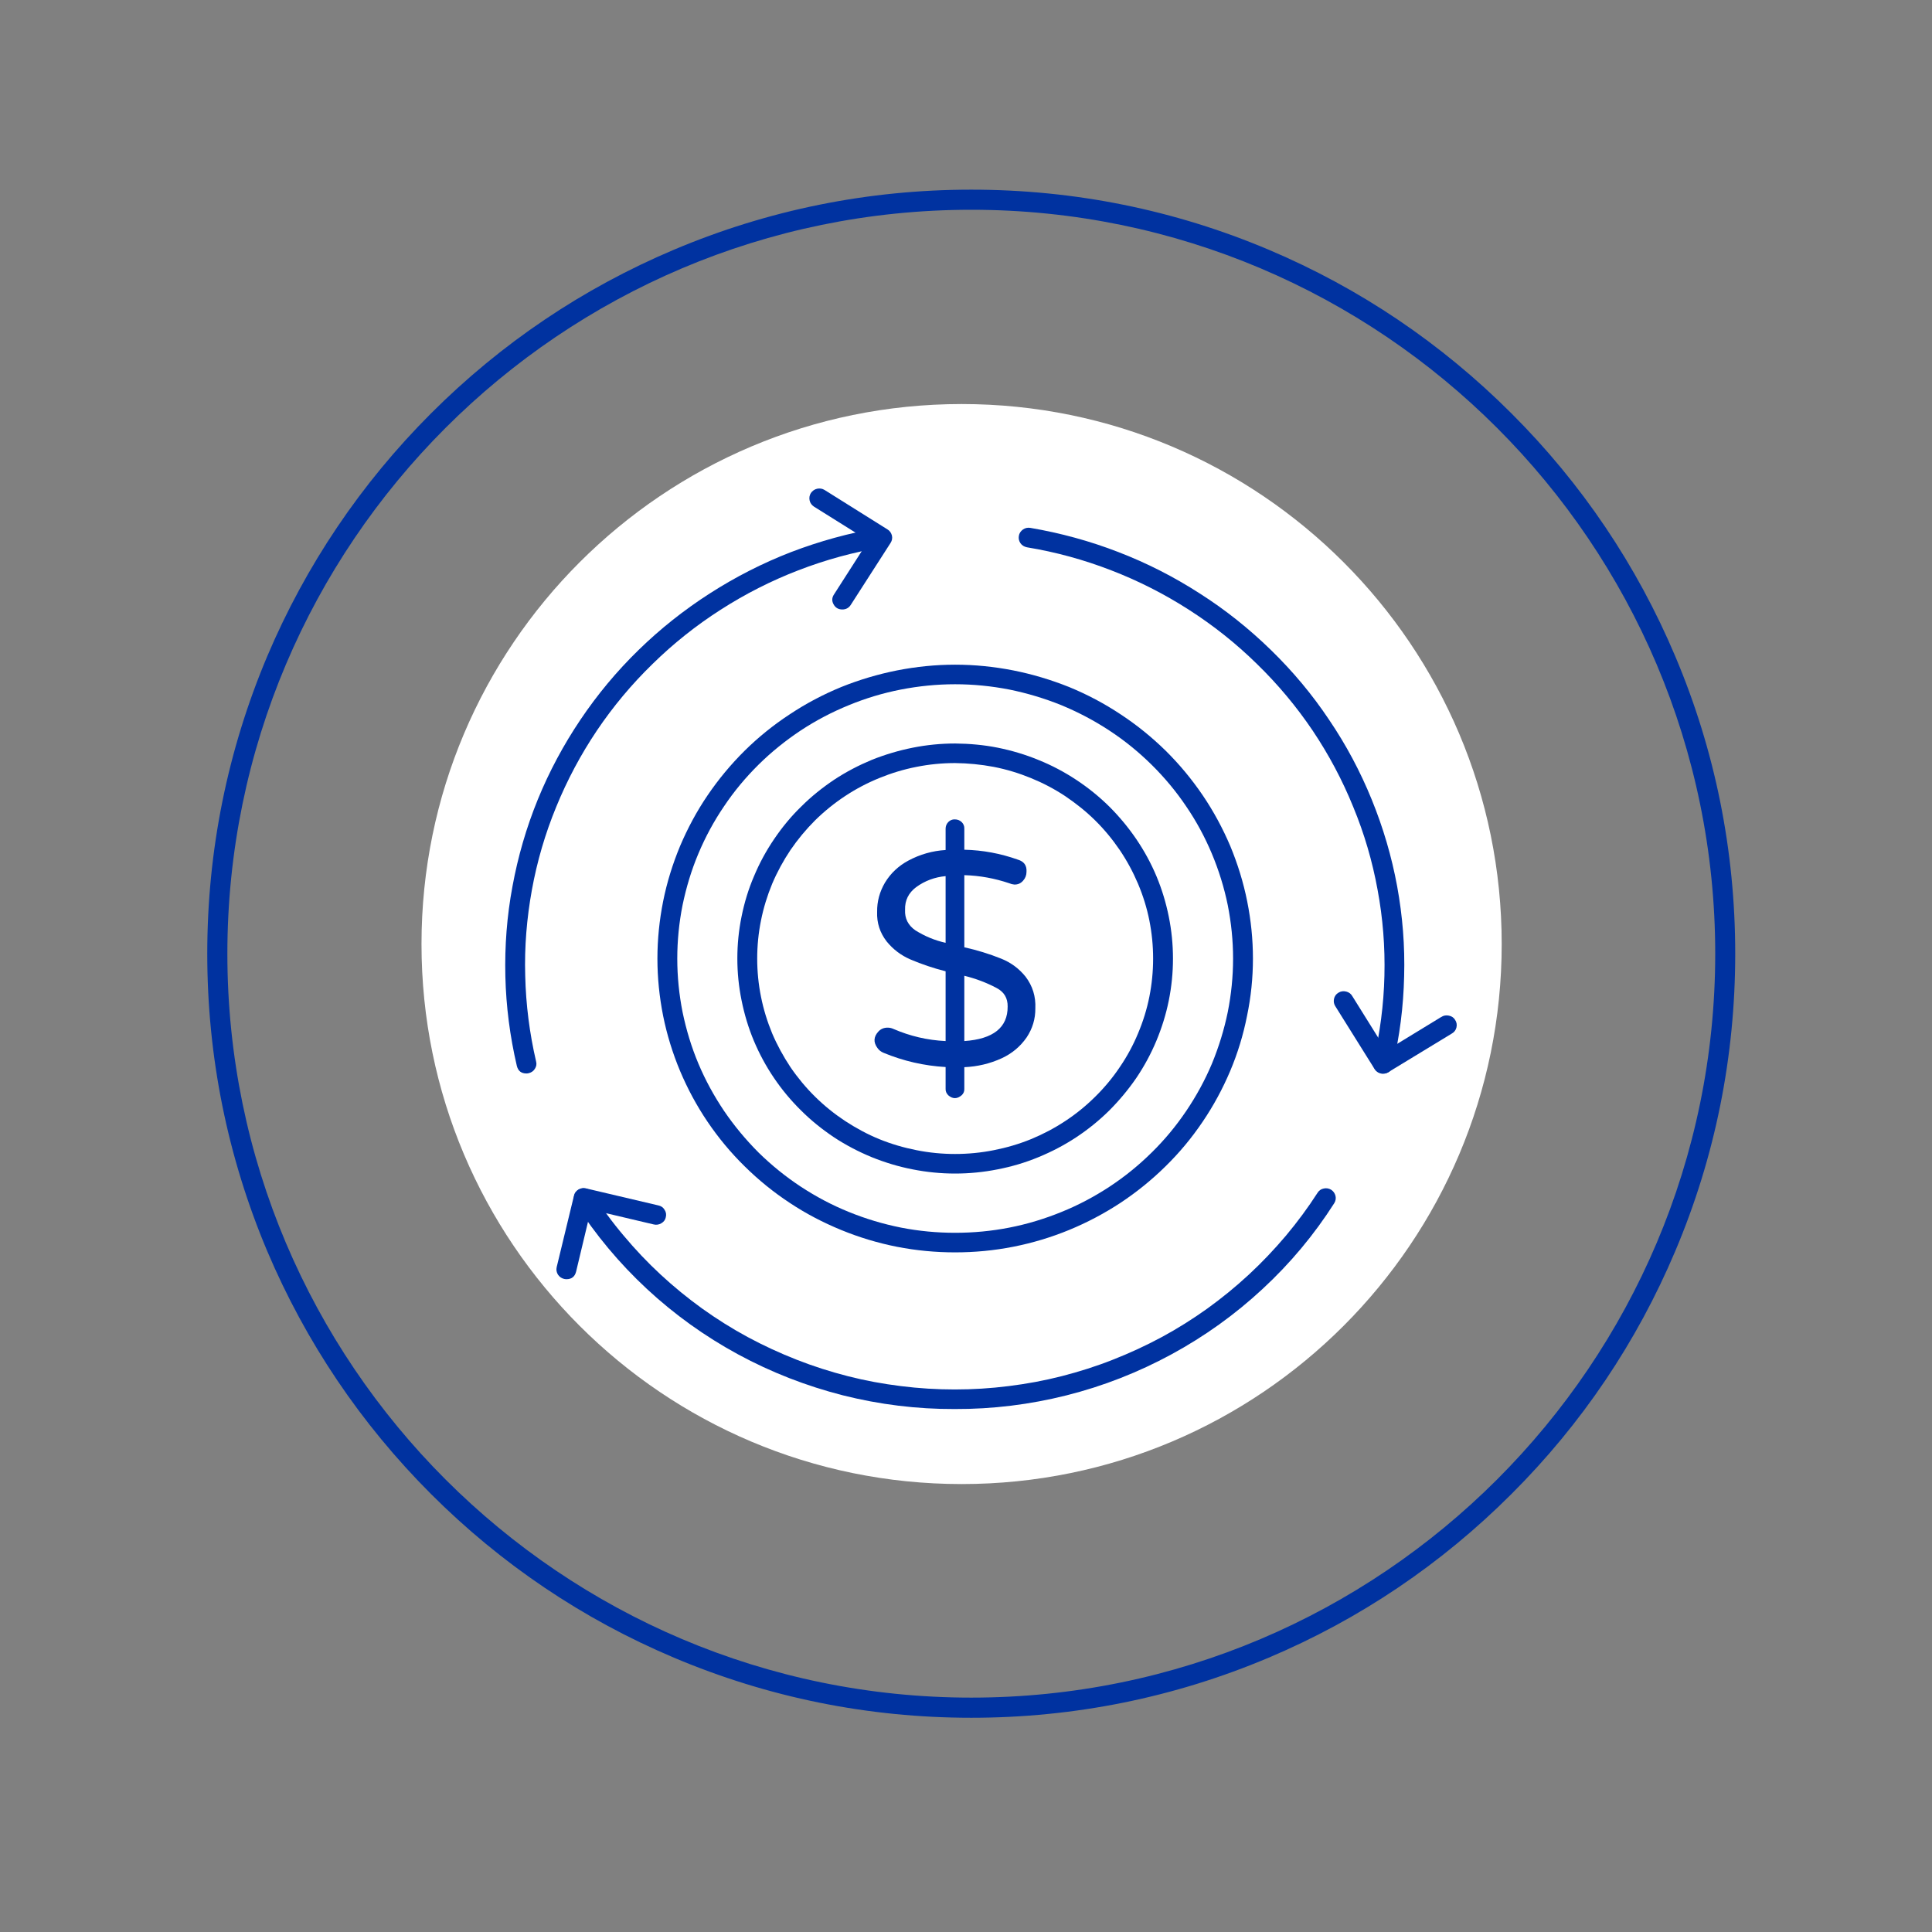
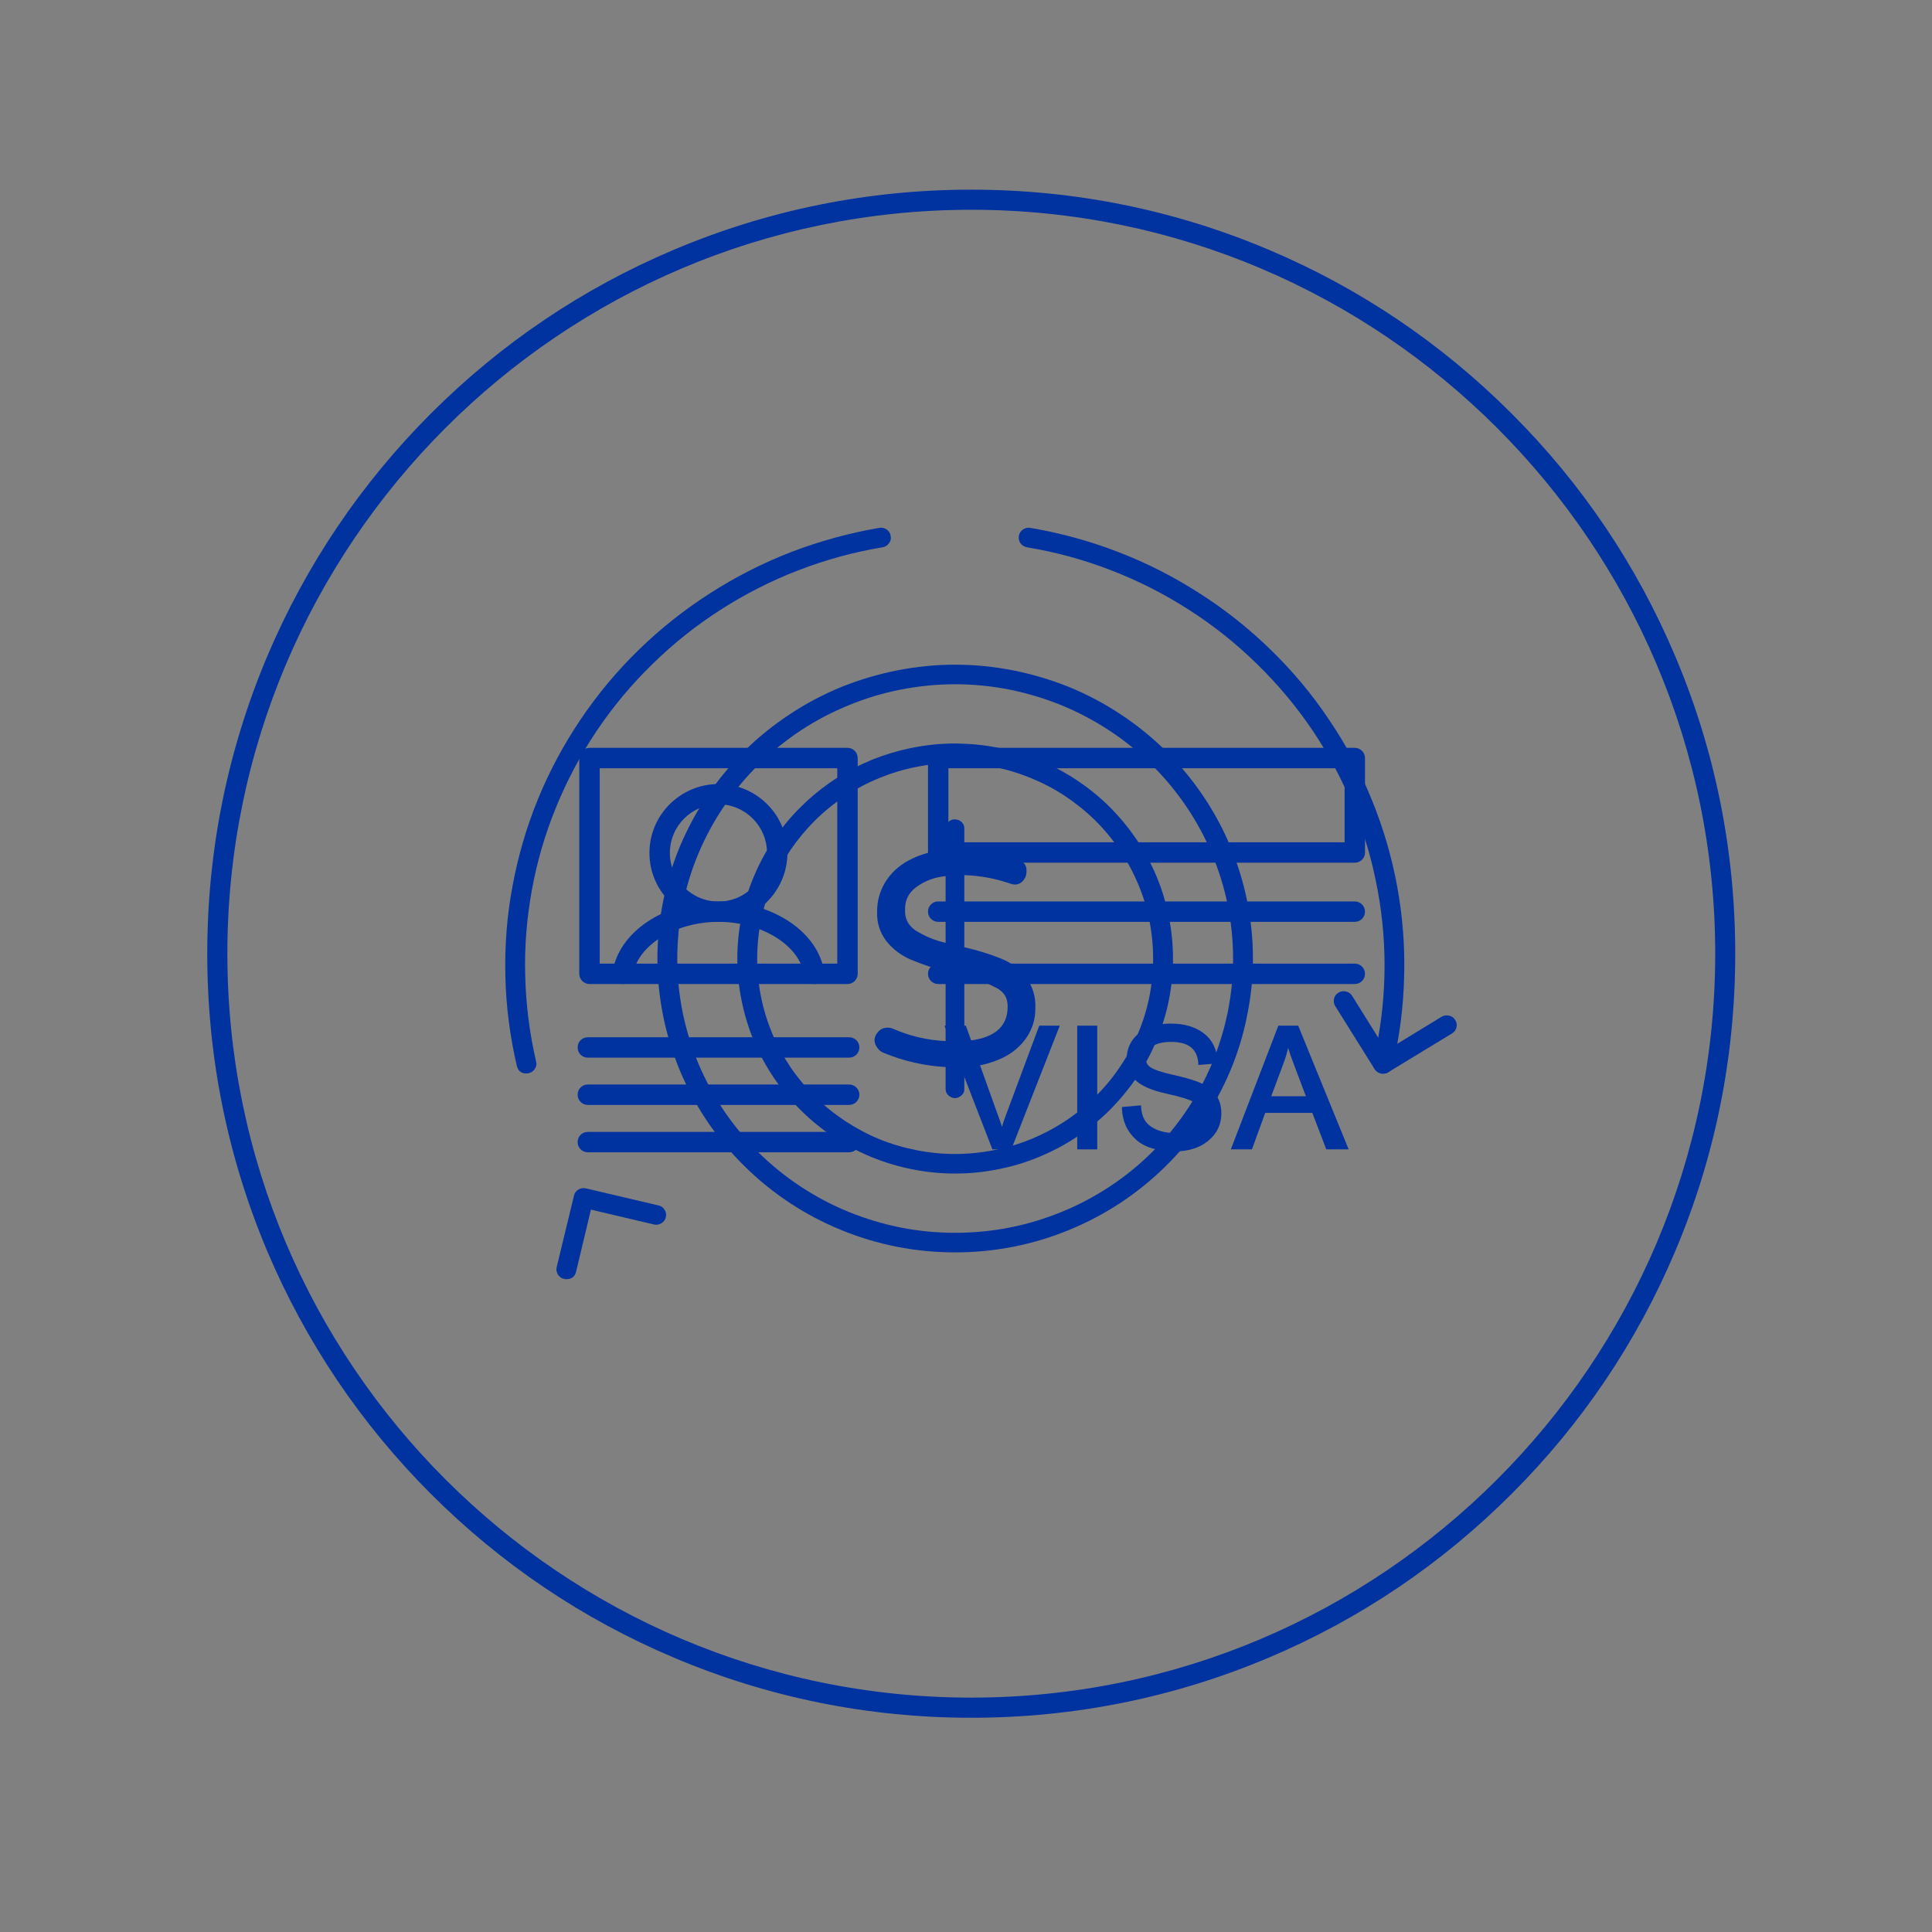
<svg xmlns="http://www.w3.org/2000/svg" width="72" zoomAndPan="magnify" viewBox="0 0 54 54" height="72" preserveAspectRatio="xMidYMid meet" version="1.0">
  <rect x="0" y="0" width="54" height="54" fill="#808080" stroke="none" />
  <defs>
    <clipPath id="fe5167427a">
      <path d="M 5.793 5.301 L 48.5 5.301 L 48.5 48.012 L 5.793 48.012 Z M 5.793 5.301 " clip-rule="nonzero" />
    </clipPath>
    <clipPath id="2fa8c24c72">
-       <path d="M 11.781 11.293 L 41.973 11.293 L 41.973 41.48 L 11.781 41.48 Z M 11.781 11.293 " clip-rule="nonzero" />
-     </clipPath>
+       </clipPath>
    <clipPath id="d1b8497250">
-       <path d="M 16 33 L 38 33 L 38 39.391 L 16 39.391 Z M 16 33 " clip-rule="nonzero" />
-     </clipPath>
+       </clipPath>
    <clipPath id="541c975c19">
      <path d="M 22 13.617 L 25 13.617 L 25 18 L 22 18 Z M 22 13.617 " clip-rule="nonzero" />
    </clipPath>
    <clipPath id="0f98e8ff39">
      <path d="M 37 27 L 40.801 27 L 40.801 31 L 37 31 Z M 37 27 " clip-rule="nonzero" />
    </clipPath>
  </defs>
-   <path fill="#0032a0" d="M 38.555 34.098 L 15.738 34.098 C 15.121 34.098 14.621 33.562 14.621 32.906 L 14.621 20.406 C 14.621 19.75 15.121 19.215 15.738 19.215 L 38.555 19.215 C 39.172 19.215 39.676 19.75 39.676 20.406 L 39.676 32.906 C 39.676 33.562 39.172 34.098 38.555 34.098 Z M 15.738 19.785 C 15.434 19.785 15.188 20.062 15.188 20.406 L 15.188 32.906 C 15.188 33.25 15.434 33.527 15.738 33.527 L 38.555 33.527 C 38.859 33.527 39.105 33.25 39.105 32.906 L 39.105 20.406 C 39.105 20.062 38.859 19.785 38.555 19.785 Z M 15.738 19.785 " fill-opacity="1" fill-rule="nonzero" />
  <path fill="#0032a0" d="M 23.734 29.562 L 16.43 29.562 C 16.27 29.562 16.145 29.434 16.145 29.277 C 16.145 29.117 16.27 28.992 16.43 28.992 L 23.734 28.992 C 23.891 28.992 24.02 29.117 24.02 29.277 C 24.02 29.434 23.891 29.562 23.734 29.562 Z M 23.734 29.562 " fill-opacity="1" fill-rule="nonzero" />
  <path fill="#0032a0" d="M 23.734 30.883 L 16.43 30.883 C 16.27 30.883 16.145 30.754 16.145 30.598 C 16.145 30.441 16.27 30.312 16.43 30.312 L 23.734 30.312 C 23.891 30.312 24.02 30.441 24.02 30.598 C 24.02 30.754 23.891 30.883 23.734 30.883 Z M 23.734 30.883 " fill-opacity="1" fill-rule="nonzero" />
  <path fill="#0032a0" d="M 23.734 32.207 L 16.43 32.207 C 16.27 32.207 16.145 32.078 16.145 31.922 C 16.145 31.762 16.27 31.637 16.43 31.637 L 23.734 31.637 C 23.891 31.637 24.02 31.762 24.02 31.922 C 24.02 32.078 23.891 32.207 23.734 32.207 Z M 23.734 32.207 " fill-opacity="1" fill-rule="nonzero" />
  <path fill="#0032a0" d="M 23.688 27.504 L 16.477 27.504 C 16.32 27.504 16.191 27.375 16.191 27.219 L 16.191 21.188 C 16.191 21.031 16.316 20.902 16.477 20.902 L 23.688 20.902 C 23.844 20.902 23.973 21.031 23.973 21.188 L 23.973 27.219 C 23.973 27.375 23.844 27.504 23.688 27.504 Z M 16.762 26.934 L 23.402 26.934 L 23.402 21.473 L 16.762 21.473 Z M 16.762 26.934 " fill-opacity="1" fill-rule="nonzero" />
  <path fill="#0032a0" d="M 20.082 25.766 C 19.02 25.766 18.152 24.902 18.152 23.84 C 18.152 22.777 19.02 21.914 20.082 21.914 C 21.145 21.914 22.008 22.777 22.008 23.84 C 22.008 24.902 21.145 25.766 20.082 25.766 Z M 20.082 22.48 C 19.332 22.48 18.723 23.09 18.723 23.84 C 18.723 24.59 19.332 25.199 20.082 25.199 C 20.828 25.199 21.438 24.59 21.438 23.84 C 21.438 23.09 20.828 22.48 20.082 22.48 Z M 20.082 22.48 " fill-opacity="1" fill-rule="nonzero" />
  <path fill="#0032a0" d="M 22.758 27.504 C 22.621 27.504 22.5 27.402 22.477 27.258 C 22.355 26.43 21.309 25.773 20.098 25.766 L 20.066 25.766 C 18.855 25.773 17.809 26.43 17.688 27.258 C 17.664 27.414 17.52 27.523 17.363 27.5 C 17.207 27.477 17.098 27.332 17.121 27.176 C 17.289 26.055 18.551 25.203 20.062 25.195 L 20.098 25.195 C 21.609 25.203 22.875 26.055 23.039 27.176 C 23.062 27.332 22.957 27.477 22.801 27.5 C 22.785 27.5 22.773 27.504 22.758 27.504 Z M 22.758 27.504 " fill-opacity="1" fill-rule="nonzero" />
  <path fill="#0032a0" d="M 37.867 27.504 L 26.223 27.504 C 26.066 27.504 25.938 27.375 25.938 27.219 C 25.938 27.059 26.066 26.934 26.223 26.934 L 37.867 26.934 C 38.023 26.934 38.152 27.059 38.152 27.219 C 38.152 27.375 38.023 27.504 37.867 27.504 Z M 37.867 27.504 " fill-opacity="1" fill-rule="nonzero" />
  <path fill="#0032a0" d="M 37.867 25.766 L 26.223 25.766 C 26.066 25.766 25.938 25.641 25.938 25.48 C 25.938 25.324 26.066 25.195 26.223 25.195 L 37.867 25.195 C 38.023 25.195 38.152 25.324 38.152 25.48 C 38.152 25.641 38.023 25.766 37.867 25.766 Z M 37.867 25.766 " fill-opacity="1" fill-rule="nonzero" />
  <path fill="#0032a0" d="M 37.867 24.113 L 26.223 24.113 C 26.066 24.113 25.938 23.988 25.938 23.828 L 25.938 21.188 C 25.938 21.031 26.066 20.902 26.223 20.902 L 37.867 20.902 C 38.023 20.902 38.152 21.031 38.152 21.188 L 38.152 23.828 C 38.152 23.988 38.023 24.113 37.867 24.113 Z M 26.508 23.543 L 37.582 23.543 L 37.582 21.473 L 26.508 21.473 Z M 26.508 23.543 " fill-opacity="1" fill-rule="nonzero" />
  <path fill="#0032a0" d="M 28.129 31.133 C 28.082 31.254 28.039 31.375 28.004 31.496 C 27.965 31.363 27.922 31.238 27.879 31.133 L 26.996 28.668 L 26.398 28.668 L 27.738 32.125 L 28.266 32.125 L 29.621 28.668 L 29.047 28.668 Z M 28.129 31.133 " fill-opacity="1" fill-rule="nonzero" />
  <path fill="#0032a0" d="M 30.109 28.668 L 30.668 28.668 L 30.668 32.125 L 30.109 32.125 Z M 30.109 28.668 " fill-opacity="1" fill-rule="nonzero" />
  <path fill="#0032a0" d="M 33.461 30.23 C 33.285 30.164 33.055 30.102 32.777 30.039 C 32.473 29.973 32.27 29.902 32.164 29.836 C 32.07 29.777 32.023 29.688 32.023 29.562 C 32.023 29.422 32.086 29.316 32.211 29.242 C 32.344 29.16 32.52 29.121 32.738 29.121 C 32.977 29.121 33.16 29.172 33.285 29.27 C 33.406 29.367 33.477 29.512 33.492 29.711 L 33.496 29.766 L 34.031 29.723 L 34.031 29.668 C 34.016 29.332 33.887 29.066 33.648 28.883 C 33.414 28.703 33.102 28.609 32.719 28.609 C 32.344 28.609 32.043 28.703 31.824 28.887 C 31.605 29.07 31.492 29.309 31.492 29.594 C 31.492 29.844 31.582 30.051 31.758 30.211 C 31.93 30.363 32.215 30.484 32.598 30.566 C 32.969 30.648 33.23 30.727 33.387 30.809 C 33.527 30.883 33.598 30.996 33.598 31.156 C 33.598 31.312 33.527 31.434 33.391 31.523 C 33.25 31.621 33.059 31.668 32.824 31.668 C 32.57 31.668 32.355 31.609 32.176 31.492 C 32.004 31.379 31.91 31.203 31.895 30.953 L 31.891 30.895 L 31.359 30.941 L 31.359 30.996 C 31.375 31.344 31.508 31.633 31.75 31.852 C 31.992 32.07 32.359 32.18 32.844 32.18 C 33.223 32.18 33.535 32.082 33.773 31.883 C 34.016 31.684 34.137 31.426 34.137 31.121 C 34.137 30.883 34.07 30.688 33.934 30.543 C 33.805 30.402 33.645 30.297 33.461 30.23 Z M 33.461 30.23 " fill-opacity="1" fill-rule="nonzero" />
  <path fill="#0032a0" d="M 36.285 28.668 L 35.73 28.668 L 34.402 32.125 L 34.992 32.125 L 35.363 31.105 L 36.68 31.105 L 37.07 32.125 L 37.695 32.125 Z M 36.004 29.289 C 36.027 29.367 36.047 29.43 36.066 29.484 C 36.102 29.582 36.242 29.961 36.5 30.641 L 35.531 30.641 L 35.875 29.719 C 35.926 29.586 35.969 29.441 36.004 29.289 Z M 36.004 29.289 " fill-opacity="1" fill-rule="nonzero" />
  <g clip-path="url(#fe5167427a)">
    <path fill="#0032a0" d="M 27.148 48.012 C 24.266 48.012 21.469 47.445 18.836 46.332 C 16.293 45.258 14.008 43.719 12.047 41.758 C 10.086 39.797 8.547 37.512 7.469 34.969 C 6.359 32.336 5.793 29.539 5.793 26.656 C 5.793 23.773 6.359 20.977 7.469 18.344 C 8.547 15.801 10.086 13.516 12.047 11.555 C 14.008 9.594 16.293 8.055 18.836 6.98 C 21.469 5.867 24.266 5.301 27.148 5.301 C 30.031 5.301 32.828 5.867 35.461 6.98 C 38.004 8.055 40.285 9.594 42.246 11.555 C 44.211 13.516 45.75 15.801 46.824 18.344 C 47.938 20.977 48.5 23.773 48.5 26.656 C 48.5 29.539 47.938 32.336 46.824 34.969 C 45.75 37.512 44.211 39.797 42.246 41.758 C 40.285 43.719 38.004 45.258 35.461 46.332 C 32.828 47.445 30.031 48.012 27.148 48.012 Z M 27.148 5.863 C 15.684 5.863 6.355 15.191 6.355 26.656 C 6.355 38.121 15.684 47.449 27.148 47.449 C 38.613 47.449 47.941 38.121 47.941 26.656 C 47.941 15.191 38.613 5.863 27.148 5.863 Z M 27.148 5.863 " fill-opacity="1" fill-rule="nonzero" />
  </g>
  <g clip-path="url(#2fa8c24c72)">
    <path fill="#ffffff" d="M 26.879 11.293 C 18.539 11.293 11.781 18.051 11.781 26.387 C 11.781 34.723 18.539 41.48 26.879 41.48 C 35.215 41.48 41.973 34.723 41.973 26.387 C 41.973 18.051 35.215 11.293 26.879 11.293 " fill-opacity="1" fill-rule="nonzero" />
  </g>
  <path fill="#0032a0" d="M 38.656 30.004 C 38.637 30.004 38.613 30 38.594 29.996 C 38.52 29.977 38.461 29.938 38.422 29.875 C 38.379 29.809 38.371 29.742 38.387 29.668 C 38.57 28.879 38.676 28.082 38.695 27.273 C 38.715 26.465 38.652 25.664 38.504 24.871 C 38.359 24.074 38.133 23.301 37.824 22.555 C 37.52 21.805 37.141 21.094 36.688 20.418 C 36.234 19.746 35.715 19.125 35.133 18.559 C 34.551 17.988 33.918 17.484 33.23 17.043 C 32.543 16.602 31.82 16.234 31.059 15.941 C 30.297 15.645 29.512 15.43 28.703 15.297 C 28.629 15.281 28.566 15.246 28.523 15.184 C 28.48 15.121 28.465 15.055 28.477 14.98 C 28.488 14.906 28.527 14.848 28.59 14.801 C 28.652 14.758 28.719 14.742 28.797 14.754 C 29.641 14.898 30.461 15.121 31.258 15.43 C 32.059 15.738 32.816 16.125 33.531 16.586 C 34.25 17.043 34.914 17.574 35.523 18.168 C 36.133 18.762 36.676 19.41 37.148 20.117 C 37.625 20.82 38.02 21.562 38.34 22.348 C 38.66 23.133 38.898 23.941 39.051 24.773 C 39.203 25.605 39.27 26.441 39.246 27.289 C 39.227 28.133 39.121 28.969 38.926 29.789 C 38.895 29.934 38.805 30.004 38.656 30.004 Z M 38.656 30.004 " fill-opacity="1" fill-rule="nonzero" />
  <path fill="#0032a0" d="M 14.715 30.004 C 14.57 30.004 14.48 29.934 14.445 29.789 C 14.254 28.969 14.145 28.133 14.125 27.289 C 14.105 26.441 14.168 25.605 14.324 24.773 C 14.477 23.941 14.711 23.133 15.031 22.348 C 15.352 21.562 15.75 20.82 16.223 20.117 C 16.699 19.41 17.238 18.762 17.848 18.168 C 18.457 17.574 19.121 17.047 19.84 16.586 C 20.559 16.125 21.316 15.738 22.113 15.43 C 22.91 15.125 23.734 14.898 24.578 14.754 C 24.652 14.742 24.723 14.758 24.785 14.801 C 24.848 14.848 24.883 14.906 24.895 14.98 C 24.91 15.055 24.895 15.121 24.848 15.184 C 24.805 15.246 24.746 15.281 24.668 15.297 C 23.863 15.43 23.078 15.645 22.312 15.941 C 21.551 16.234 20.828 16.602 20.141 17.043 C 19.453 17.484 18.82 17.988 18.238 18.559 C 17.656 19.125 17.137 19.746 16.684 20.418 C 16.23 21.094 15.852 21.805 15.547 22.551 C 15.238 23.301 15.012 24.074 14.867 24.871 C 14.723 25.664 14.656 26.465 14.68 27.273 C 14.699 28.082 14.801 28.879 14.984 29.668 C 15.004 29.742 14.992 29.809 14.949 29.875 C 14.91 29.938 14.852 29.977 14.777 29.996 C 14.758 30 14.738 30.004 14.715 30.004 Z M 14.715 30.004 " fill-opacity="1" fill-rule="nonzero" />
  <g clip-path="url(#d1b8497250)">
    <path fill="#0032a0" d="M 26.684 39.383 C 25.625 39.387 24.586 39.258 23.559 39 C 22.535 38.738 21.559 38.359 20.629 37.855 C 19.703 37.352 18.852 36.742 18.082 36.027 C 17.312 35.312 16.645 34.512 16.078 33.629 C 16.039 33.566 16.027 33.496 16.047 33.426 C 16.062 33.352 16.102 33.297 16.168 33.254 C 16.23 33.215 16.297 33.203 16.371 33.219 C 16.445 33.234 16.504 33.273 16.547 33.336 C 16.816 33.754 17.109 34.156 17.434 34.539 C 17.754 34.922 18.098 35.285 18.465 35.625 C 18.832 35.965 19.219 36.281 19.625 36.574 C 20.035 36.867 20.457 37.133 20.898 37.371 C 21.34 37.609 21.797 37.82 22.266 38.004 C 22.734 38.188 23.211 38.34 23.699 38.465 C 24.188 38.59 24.68 38.68 25.18 38.742 C 25.68 38.805 26.184 38.836 26.688 38.836 C 27.191 38.836 27.691 38.805 28.191 38.742 C 28.691 38.68 29.184 38.59 29.672 38.465 C 30.16 38.34 30.641 38.188 31.105 38.004 C 31.574 37.82 32.031 37.609 32.473 37.371 C 32.914 37.133 33.336 36.867 33.746 36.574 C 34.152 36.281 34.539 35.965 34.906 35.625 C 35.273 35.285 35.617 34.922 35.941 34.539 C 36.262 34.156 36.559 33.754 36.828 33.336 C 36.867 33.273 36.926 33.234 37 33.219 C 37.074 33.203 37.141 33.215 37.207 33.254 C 37.27 33.297 37.309 33.352 37.328 33.426 C 37.344 33.496 37.332 33.566 37.293 33.629 C 36.73 34.512 36.062 35.312 35.289 36.027 C 34.52 36.742 33.668 37.352 32.742 37.855 C 31.812 38.359 30.836 38.742 29.812 39 C 28.785 39.258 27.742 39.387 26.684 39.383 Z M 26.684 39.383 " fill-opacity="1" fill-rule="nonzero" />
  </g>
  <g clip-path="url(#541c975c19)">
-     <path fill="#0032a0" d="M 23.543 17.035 C 23.434 17.035 23.352 16.988 23.301 16.895 C 23.246 16.801 23.25 16.707 23.309 16.617 L 24.273 15.113 L 22.75 14.16 C 22.688 14.117 22.645 14.062 22.629 13.988 C 22.613 13.914 22.625 13.844 22.664 13.781 C 22.707 13.719 22.766 13.676 22.84 13.66 C 22.914 13.645 22.984 13.656 23.047 13.695 L 24.805 14.797 C 24.871 14.836 24.91 14.895 24.93 14.969 C 24.945 15.043 24.934 15.109 24.891 15.176 L 23.777 16.91 C 23.723 16.992 23.645 17.035 23.543 17.035 Z M 23.543 17.035 " fill-opacity="1" fill-rule="nonzero" />
-   </g>
+     </g>
  <g clip-path="url(#0f98e8ff39)">
    <path fill="#0032a0" d="M 38.656 30.012 C 38.637 30.012 38.613 30.012 38.594 30.004 C 38.52 29.988 38.461 29.945 38.422 29.883 L 37.328 28.133 C 37.285 28.07 37.27 28 37.285 27.922 C 37.301 27.844 37.344 27.785 37.41 27.746 C 37.48 27.703 37.551 27.695 37.629 27.715 C 37.703 27.734 37.762 27.777 37.801 27.848 L 38.746 29.363 L 40.281 28.426 C 40.348 28.383 40.418 28.371 40.496 28.387 C 40.574 28.402 40.633 28.441 40.672 28.508 C 40.715 28.574 40.727 28.645 40.707 28.723 C 40.688 28.797 40.641 28.855 40.574 28.891 L 38.801 29.969 C 38.758 29.996 38.707 30.012 38.656 30.012 Z M 38.656 30.012 " fill-opacity="1" fill-rule="nonzero" />
  </g>
  <path fill="#0032a0" d="M 15.832 35.754 C 15.809 35.754 15.789 35.75 15.766 35.746 C 15.691 35.727 15.637 35.688 15.594 35.625 C 15.555 35.559 15.543 35.492 15.559 35.418 L 16.043 33.418 C 16.059 33.344 16.102 33.289 16.164 33.25 C 16.23 33.211 16.301 33.199 16.375 33.215 L 18.398 33.691 C 18.477 33.707 18.535 33.746 18.574 33.812 C 18.617 33.879 18.629 33.945 18.609 34.023 C 18.594 34.098 18.551 34.152 18.484 34.191 C 18.418 34.23 18.344 34.242 18.27 34.223 L 16.516 33.809 L 16.102 35.543 C 16.066 35.684 15.977 35.754 15.832 35.754 Z M 15.832 35.754 " fill-opacity="1" fill-rule="nonzero" />
  <path fill="#0032a0" d="M 26.695 35.004 C 26.148 35.004 25.609 34.953 25.07 34.848 C 24.535 34.742 24.016 34.586 23.512 34.379 C 23.008 34.172 22.527 33.922 22.074 33.621 C 21.617 33.32 21.199 32.98 20.812 32.598 C 20.426 32.219 20.082 31.805 19.777 31.355 C 19.473 30.906 19.219 30.434 19.008 29.934 C 18.801 29.438 18.641 28.922 18.535 28.395 C 18.43 27.867 18.375 27.332 18.375 26.793 C 18.375 26.254 18.43 25.719 18.535 25.191 C 18.641 24.66 18.801 24.148 19.008 23.648 C 19.219 23.152 19.473 22.676 19.777 22.23 C 20.082 21.781 20.426 21.367 20.812 20.984 C 21.199 20.602 21.621 20.262 22.074 19.965 C 22.527 19.664 23.008 19.41 23.512 19.203 C 24.016 19 24.539 18.844 25.074 18.738 C 25.609 18.633 26.152 18.578 26.695 18.578 C 27.242 18.578 27.785 18.633 28.32 18.738 C 28.855 18.844 29.375 19 29.883 19.203 C 30.387 19.41 30.867 19.664 31.32 19.965 C 31.773 20.262 32.195 20.605 32.582 20.984 C 32.969 21.367 33.312 21.781 33.617 22.23 C 33.922 22.68 34.176 23.152 34.387 23.648 C 34.594 24.148 34.754 24.664 34.859 25.191 C 34.965 25.719 35.02 26.254 35.02 26.793 C 35.02 27.332 34.965 27.867 34.855 28.395 C 34.75 28.926 34.594 29.438 34.383 29.938 C 34.172 30.434 33.918 30.906 33.613 31.355 C 33.309 31.805 32.965 32.219 32.578 32.598 C 32.191 32.98 31.77 33.32 31.316 33.621 C 30.863 33.918 30.383 34.172 29.879 34.379 C 29.375 34.586 28.855 34.742 28.316 34.848 C 27.781 34.953 27.242 35.004 26.695 35.004 Z M 26.695 19.125 C 26.184 19.125 25.68 19.176 25.18 19.273 C 24.68 19.371 24.195 19.516 23.723 19.711 C 23.254 19.902 22.805 20.137 22.379 20.418 C 21.957 20.699 21.562 21.016 21.203 21.371 C 20.844 21.727 20.52 22.113 20.238 22.535 C 19.953 22.953 19.715 23.395 19.52 23.859 C 19.324 24.324 19.18 24.805 19.078 25.297 C 18.98 25.789 18.93 26.289 18.93 26.793 C 18.93 27.297 18.98 27.793 19.078 28.289 C 19.18 28.781 19.324 29.262 19.52 29.727 C 19.715 30.191 19.957 30.633 20.238 31.051 C 20.523 31.469 20.844 31.855 21.203 32.215 C 21.566 32.57 21.957 32.887 22.383 33.168 C 22.805 33.445 23.254 33.684 23.727 33.875 C 24.195 34.066 24.68 34.211 25.184 34.312 C 25.684 34.41 26.188 34.457 26.695 34.457 C 27.207 34.457 27.711 34.41 28.211 34.312 C 28.711 34.215 29.199 34.066 29.668 33.875 C 30.141 33.684 30.59 33.445 31.012 33.168 C 31.438 32.887 31.828 32.57 32.188 32.215 C 32.551 31.859 32.871 31.473 33.156 31.051 C 33.438 30.633 33.68 30.191 33.875 29.727 C 34.066 29.262 34.215 28.781 34.316 28.289 C 34.414 27.797 34.465 27.297 34.465 26.793 C 34.465 26.289 34.414 25.793 34.316 25.297 C 34.215 24.805 34.066 24.324 33.871 23.859 C 33.676 23.395 33.438 22.953 33.152 22.535 C 32.871 22.117 32.547 21.73 32.188 21.375 C 31.828 21.02 31.434 20.699 31.012 20.422 C 30.586 20.141 30.137 19.906 29.668 19.711 C 29.195 19.52 28.711 19.375 28.211 19.273 C 27.711 19.176 27.207 19.125 26.695 19.125 Z M 26.695 19.125 " fill-opacity="1" fill-rule="nonzero" />
  <path fill="#0032a0" d="M 26.695 32.801 C 26.297 32.801 25.898 32.762 25.508 32.684 C 25.117 32.609 24.734 32.492 24.367 32.344 C 23.996 32.191 23.645 32.008 23.312 31.789 C 22.98 31.566 22.672 31.32 22.391 31.039 C 22.109 30.762 21.855 30.457 21.633 30.129 C 21.41 29.801 21.223 29.453 21.07 29.09 C 20.918 28.727 20.805 28.348 20.727 27.961 C 20.648 27.574 20.609 27.184 20.609 26.789 C 20.609 26.395 20.648 26.004 20.727 25.617 C 20.805 25.23 20.918 24.855 21.074 24.492 C 21.227 24.125 21.414 23.781 21.637 23.453 C 21.859 23.125 22.109 22.82 22.395 22.543 C 22.676 22.262 22.984 22.016 23.316 21.793 C 23.648 21.574 24 21.391 24.367 21.238 C 24.738 21.09 25.117 20.977 25.512 20.898 C 25.902 20.82 26.301 20.781 26.699 20.781 C 27.098 20.785 27.496 20.82 27.887 20.898 C 28.277 20.977 28.66 21.09 29.027 21.242 C 29.398 21.391 29.75 21.578 30.082 21.797 C 30.414 22.016 30.723 22.266 31.004 22.543 C 31.285 22.824 31.539 23.129 31.762 23.457 C 31.984 23.785 32.172 24.129 32.324 24.492 C 32.477 24.859 32.59 25.234 32.668 25.621 C 32.746 26.008 32.785 26.398 32.785 26.793 C 32.785 27.188 32.746 27.578 32.668 27.965 C 32.59 28.352 32.473 28.727 32.32 29.094 C 32.168 29.457 31.98 29.805 31.758 30.133 C 31.535 30.457 31.281 30.762 31 31.043 C 30.719 31.32 30.41 31.57 30.078 31.789 C 29.746 32.008 29.395 32.191 29.023 32.344 C 28.656 32.496 28.273 32.609 27.883 32.684 C 27.492 32.762 27.094 32.801 26.695 32.801 Z M 26.695 21.328 C 26.332 21.328 25.973 21.363 25.617 21.434 C 25.258 21.504 24.914 21.609 24.578 21.746 C 24.242 21.883 23.922 22.051 23.621 22.25 C 23.32 22.449 23.039 22.676 22.781 22.93 C 22.527 23.184 22.297 23.461 22.094 23.758 C 21.895 24.055 21.723 24.371 21.582 24.703 C 21.445 25.035 21.34 25.375 21.27 25.727 C 21.199 26.078 21.164 26.434 21.164 26.793 C 21.164 27.152 21.199 27.508 21.27 27.859 C 21.34 28.211 21.445 28.551 21.582 28.883 C 21.723 29.215 21.895 29.527 22.094 29.828 C 22.297 30.125 22.527 30.402 22.785 30.656 C 23.039 30.906 23.32 31.133 23.621 31.332 C 23.926 31.531 24.242 31.703 24.578 31.84 C 24.914 31.977 25.262 32.078 25.617 32.148 C 25.973 32.219 26.332 32.254 26.695 32.254 C 27.059 32.254 27.422 32.219 27.777 32.148 C 28.133 32.078 28.48 31.977 28.816 31.84 C 29.148 31.703 29.469 31.535 29.77 31.336 C 30.074 31.137 30.352 30.91 30.609 30.656 C 30.867 30.402 31.098 30.125 31.297 29.828 C 31.5 29.531 31.672 29.215 31.809 28.883 C 31.949 28.551 32.055 28.211 32.125 27.859 C 32.195 27.508 32.23 27.152 32.23 26.793 C 32.23 26.434 32.195 26.078 32.125 25.727 C 32.055 25.375 31.949 25.035 31.809 24.703 C 31.668 24.371 31.5 24.059 31.297 23.758 C 31.094 23.461 30.867 23.184 30.609 22.93 C 30.352 22.676 30.07 22.453 29.77 22.25 C 29.469 22.051 29.148 21.883 28.812 21.746 C 28.477 21.609 28.133 21.504 27.773 21.434 C 27.418 21.367 27.059 21.332 26.695 21.328 Z M 26.695 21.328 " fill-opacity="1" fill-rule="nonzero" />
  <path fill="#0032a0" d="M 28.695 28.996 C 28.516 29.254 28.285 29.445 28 29.578 C 27.668 29.73 27.32 29.812 26.953 29.828 L 26.953 30.43 C 26.957 30.5 26.934 30.559 26.883 30.609 C 26.758 30.719 26.629 30.723 26.504 30.613 C 26.453 30.562 26.426 30.5 26.43 30.43 L 26.43 29.824 C 25.828 29.789 25.25 29.656 24.695 29.426 C 24.625 29.398 24.566 29.352 24.523 29.289 C 24.406 29.129 24.418 28.973 24.555 28.828 C 24.621 28.758 24.707 28.723 24.809 28.723 C 24.863 28.723 24.918 28.734 24.969 28.758 C 25.438 28.961 25.922 29.074 26.43 29.098 L 26.43 27.148 C 26.094 27.062 25.766 26.953 25.445 26.816 C 25.184 26.703 24.961 26.535 24.781 26.312 C 24.594 26.07 24.504 25.793 24.516 25.488 C 24.512 25.195 24.586 24.926 24.734 24.672 C 24.895 24.406 25.113 24.203 25.387 24.055 C 25.715 23.879 26.062 23.781 26.43 23.758 L 26.43 23.164 C 26.43 23.094 26.453 23.031 26.504 22.977 C 26.555 22.926 26.617 22.898 26.688 22.902 C 26.762 22.902 26.824 22.926 26.879 22.977 C 26.93 23.027 26.957 23.09 26.953 23.164 L 26.953 23.75 C 27.469 23.762 27.965 23.855 28.449 24.027 C 28.621 24.078 28.703 24.191 28.691 24.367 C 28.691 24.461 28.66 24.543 28.598 24.613 C 28.531 24.691 28.449 24.727 28.348 24.723 C 28.301 24.719 28.254 24.707 28.211 24.688 C 27.805 24.551 27.387 24.473 26.953 24.461 L 26.953 26.477 C 27.305 26.555 27.648 26.66 27.98 26.793 C 28.254 26.902 28.48 27.07 28.664 27.297 C 28.863 27.559 28.953 27.855 28.938 28.184 C 28.941 28.477 28.859 28.75 28.695 28.996 Z M 25.586 26.004 C 25.848 26.168 26.129 26.285 26.43 26.352 L 26.43 24.488 C 26.129 24.516 25.852 24.617 25.605 24.797 C 25.395 24.957 25.289 25.164 25.297 25.43 C 25.285 25.672 25.383 25.863 25.586 26.004 Z M 28.164 28.133 C 28.168 27.898 28.066 27.727 27.859 27.617 C 27.574 27.465 27.273 27.352 26.953 27.273 L 26.953 29.098 C 27.762 29.043 28.168 28.719 28.164 28.133 Z M 28.164 28.133 " fill-opacity="1" fill-rule="nonzero" />
</svg>